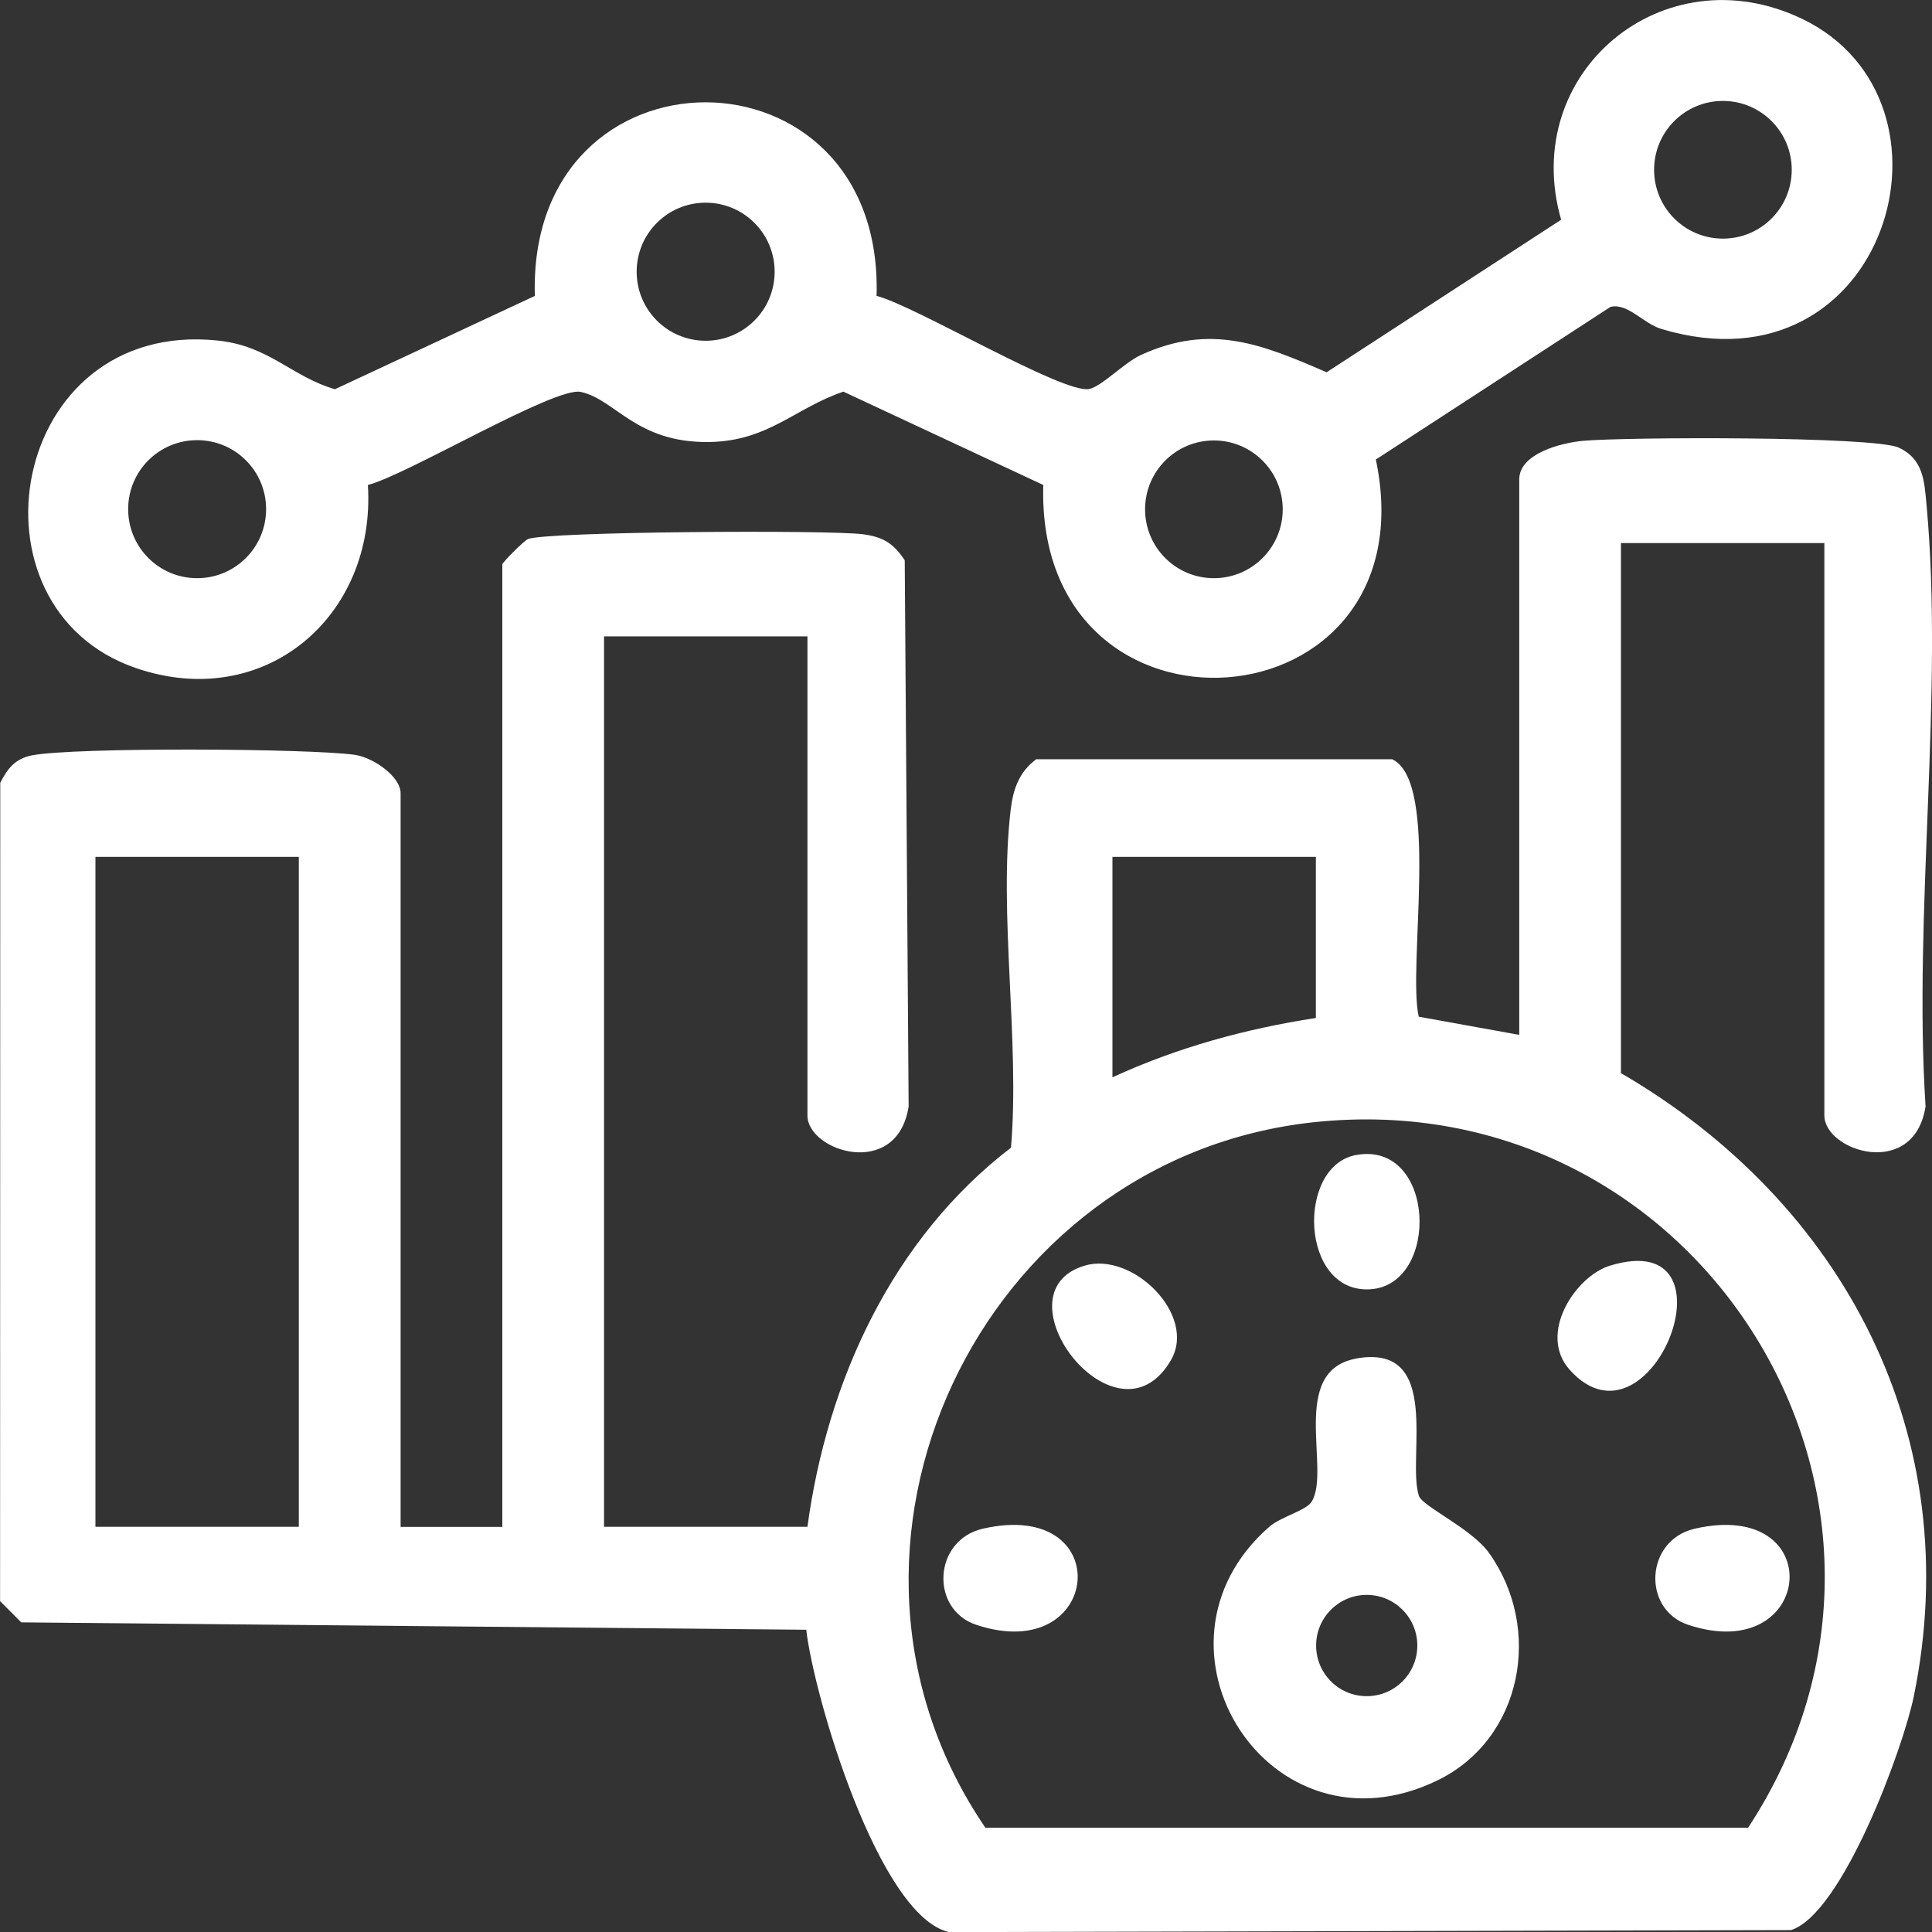
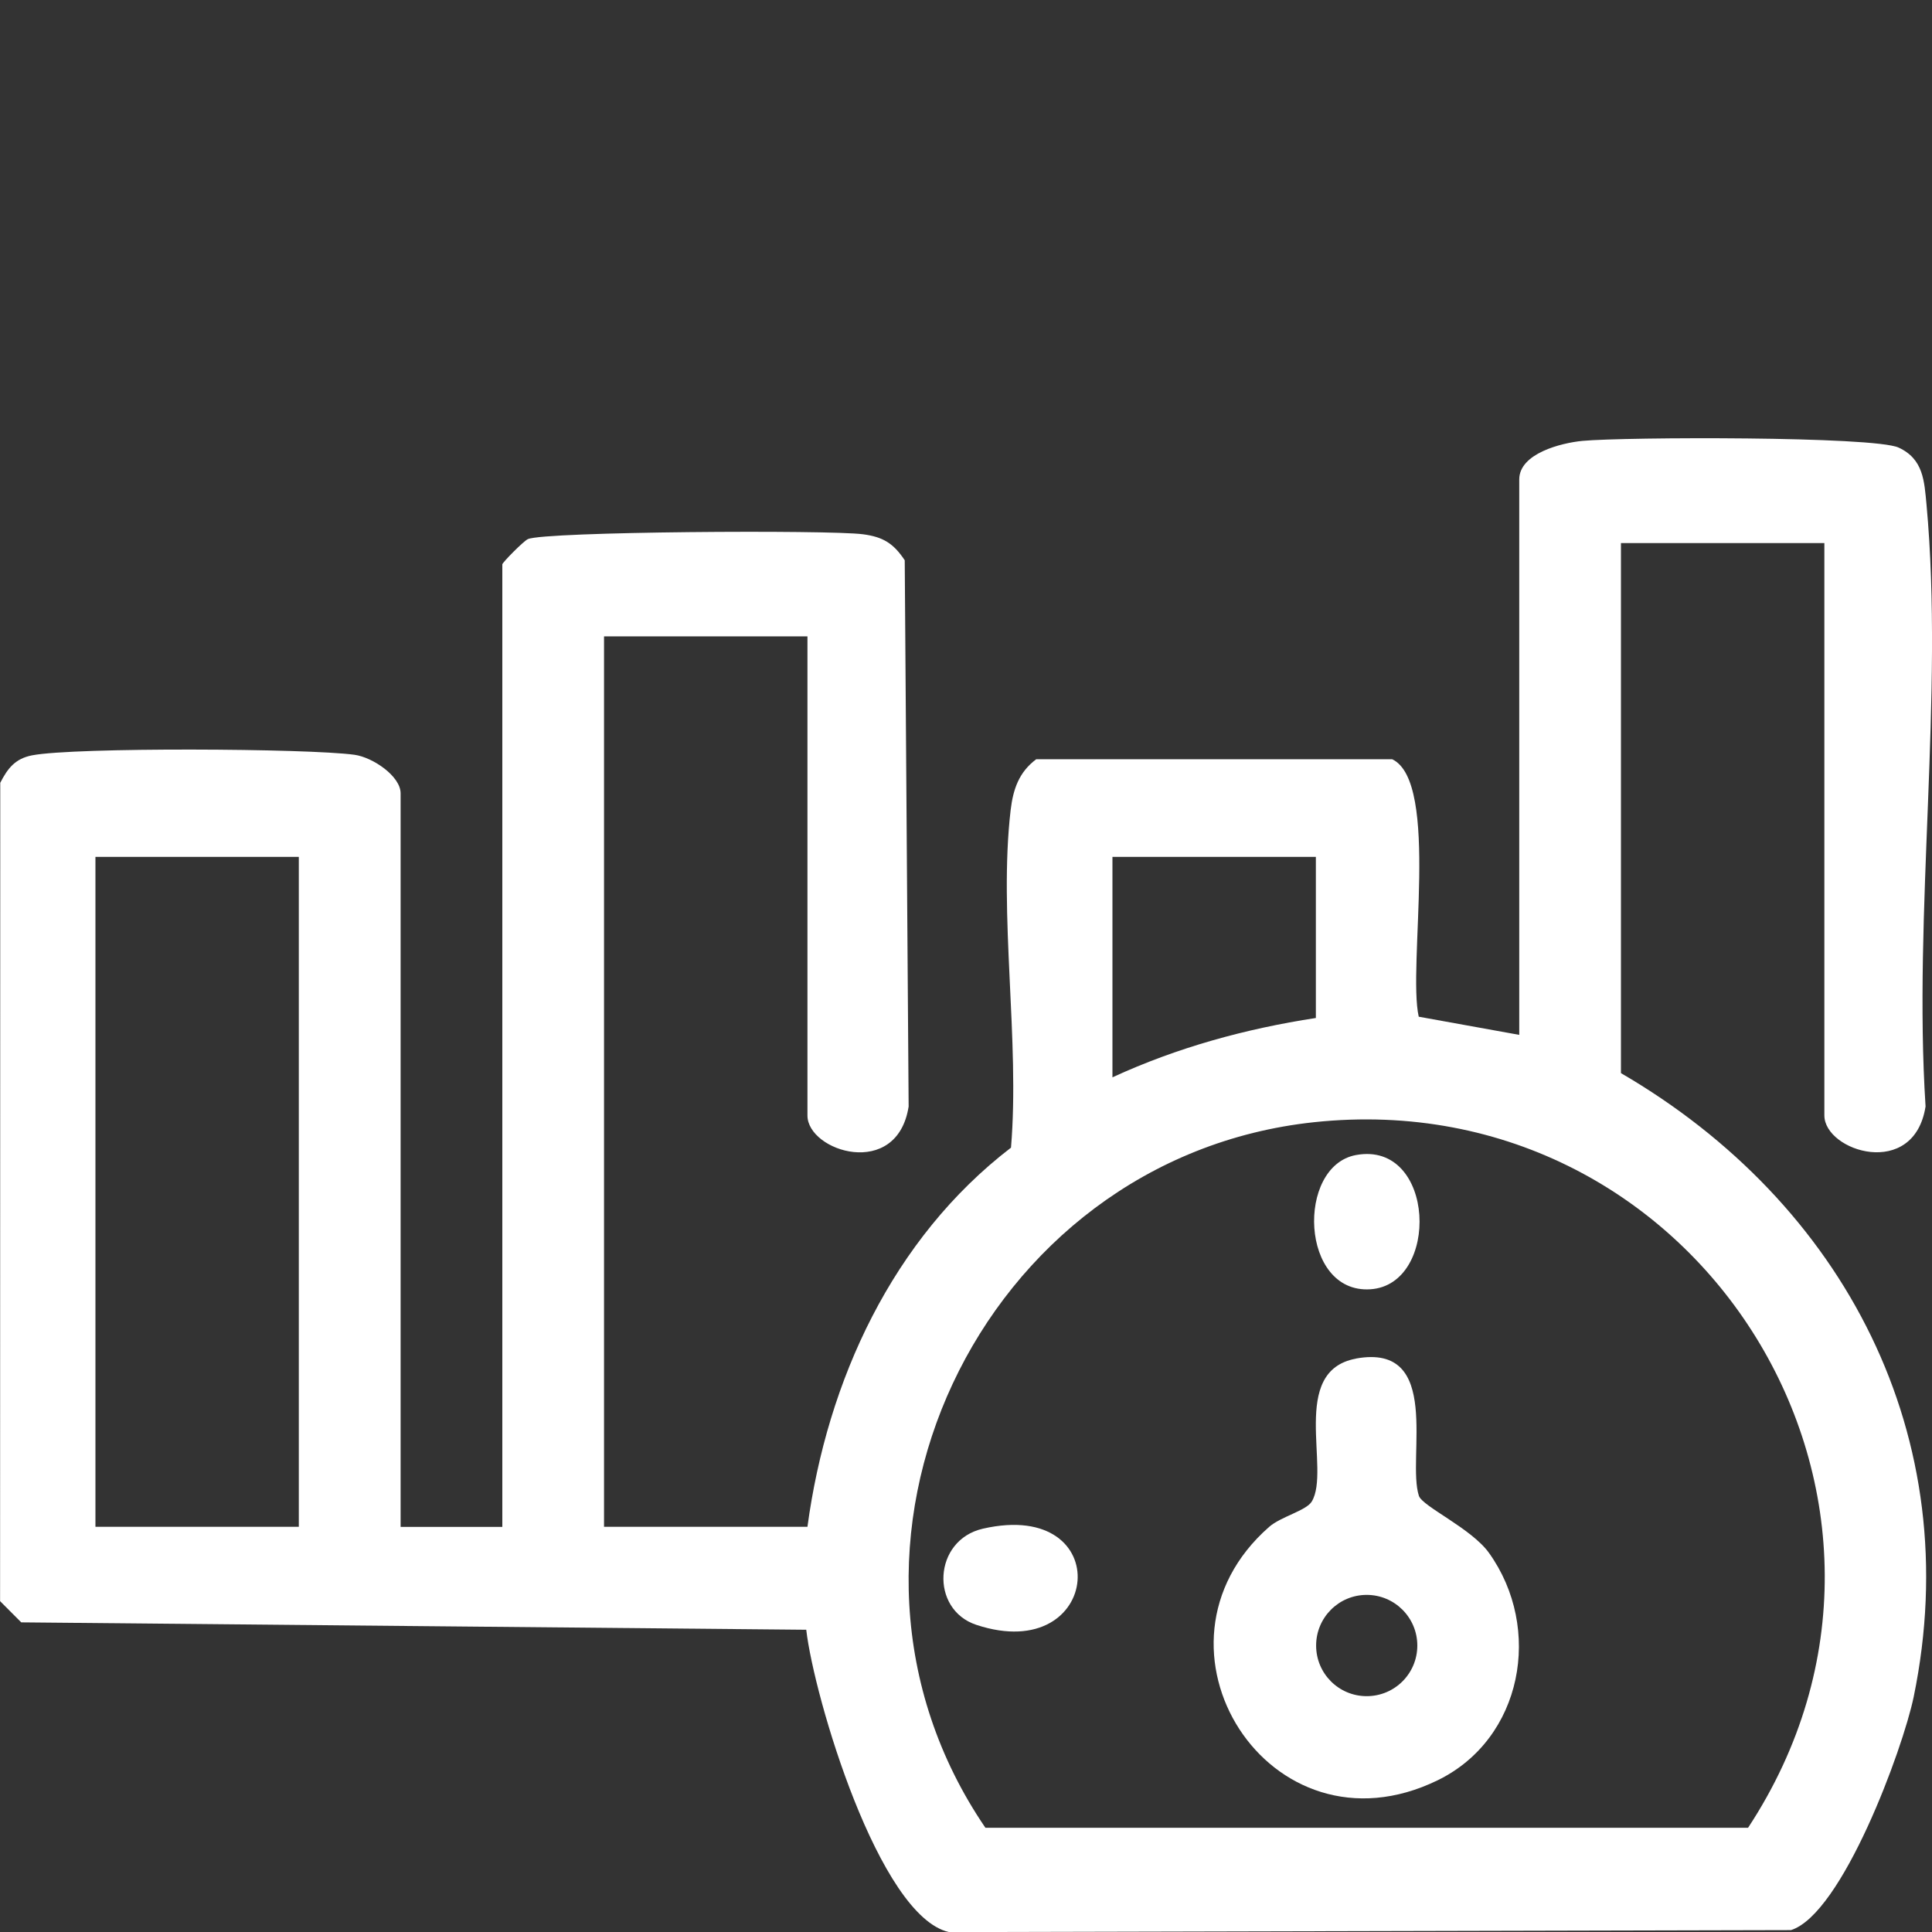
<svg xmlns="http://www.w3.org/2000/svg" width="45" height="45" viewBox="0 0 45 45" fill="none">
  <rect x="0" y="0" width="45" height="45" fill="#333333" stroke="none" />
  <g clip-path="url(#clip0_967_111)">
    <path d="M42.493 12.649H37.755V24.995C42.957 28.021 45.821 33.467 44.574 39.521C44.321 40.743 42.906 44.581 41.715 44.956L22.105 45.002C20.473 44.636 18.96 39.529 18.779 37.96L0.495 37.788L0.002 37.294L0.006 18.233C0.18 17.892 0.357 17.669 0.748 17.593C1.739 17.402 7.166 17.431 8.255 17.58C8.684 17.639 9.331 18.079 9.331 18.478V35.564H11.7V13.145C11.7 13.104 12.194 12.602 12.296 12.557C12.687 12.379 19.304 12.339 20.1 12.444C20.565 12.505 20.81 12.653 21.073 13.05L21.164 25.773C20.895 27.483 18.807 26.82 18.807 25.982V14.822H14.069V35.562H18.807C19.267 32.155 20.791 28.846 23.548 26.731C23.757 24.244 23.256 21.293 23.54 18.866C23.598 18.384 23.732 17.985 24.136 17.684H32.427C33.545 18.216 32.781 22.516 33.045 23.681L35.386 24.104V11.168C35.386 10.56 36.366 10.317 36.857 10.269C37.852 10.176 43.642 10.159 44.222 10.425C44.803 10.692 44.82 11.21 44.872 11.751C45.28 16.191 44.56 21.264 44.85 25.771C44.581 27.482 42.493 26.818 42.493 25.98V12.647V12.649ZM6.96 19.958H2.223V35.562H6.96V19.958ZM30.649 19.958H25.911V25.093C27.415 24.4 29.01 23.962 30.649 23.711V19.958ZM30.609 26.138C22.81 26.968 18.514 36.066 22.952 42.572H40.716C45.691 35.003 39.613 25.182 30.609 26.138Z" fill="white" />
-     <path d="M32.046 10.7C33.371 17.019 24.113 17.716 24.3 11.296L19.644 9.122C18.511 9.507 17.902 10.269 16.532 10.295C14.819 10.327 14.332 9.297 13.524 9.128C12.922 9.001 9.467 11.069 8.569 11.296C8.761 14.364 6.157 16.59 3.162 15.559C-0.942 14.149 0.211 7.433 5.063 7.931C6.275 8.055 6.775 8.764 7.801 9.066L12.458 6.892C12.273 0.875 20.595 0.885 20.417 6.892C21.314 7.119 24.77 9.187 25.372 9.06C25.659 9.001 26.191 8.444 26.57 8.27C28.191 7.526 29.385 8.014 30.899 8.671L36.362 5.118C35.379 1.691 38.742 -1.108 41.97 0.437C45.963 2.347 43.954 9.246 38.697 7.662C38.269 7.534 37.915 7.052 37.511 7.148L32.048 10.702L32.046 10.7ZM41.733 3.954C41.733 3.07 41.016 2.351 40.13 2.351C39.244 2.351 38.527 3.068 38.527 3.954C38.527 4.841 39.244 5.558 40.13 5.558C41.016 5.558 41.733 4.841 41.733 3.954ZM18.043 6.329C18.043 5.44 17.324 4.721 16.436 4.721C15.547 4.721 14.829 5.44 14.829 6.329C14.829 7.218 15.547 7.937 16.436 7.937C17.324 7.937 18.043 7.218 18.043 6.329ZM6.198 11.859C6.198 10.97 5.48 10.252 4.592 10.252C3.703 10.252 2.985 10.97 2.985 11.859C2.985 12.748 3.703 13.467 4.592 13.467C5.48 13.467 6.198 12.748 6.198 11.859ZM29.877 11.863C29.877 10.978 29.16 10.259 28.274 10.259C27.388 10.259 26.671 10.976 26.671 11.863C26.671 12.75 27.388 13.467 28.274 13.467C29.16 13.467 29.877 12.75 29.877 11.863Z" fill="white" />
    <path d="M31.584 31.643C33.612 31.274 32.761 33.97 33.049 34.841C33.13 35.088 34.273 35.598 34.682 36.171C35.939 37.929 35.467 40.5 33.486 41.466C29.567 43.376 26.393 38.342 29.561 35.564C29.834 35.325 30.422 35.187 30.552 34.976C31.004 34.239 30.013 31.932 31.584 31.645V31.643ZM33.012 38.328C33.012 37.678 32.485 37.148 31.833 37.148C31.182 37.148 30.655 37.676 30.655 38.328C30.655 38.98 31.182 39.507 31.833 39.507C32.485 39.507 33.012 38.98 33.012 38.328Z" fill="white" />
-     <path d="M25.264 29.479C26.377 29.147 27.889 30.628 27.271 31.685C26.002 33.854 23.148 30.109 25.264 29.479Z" fill="white" />
-     <path d="M37.501 29.479C40.586 28.538 38.46 34.008 36.567 31.912C35.803 31.067 36.701 29.721 37.501 29.479Z" fill="white" />
    <path d="M31.584 26.903C33.44 26.563 33.551 29.927 31.916 30.03C30.282 30.132 30.187 27.16 31.584 26.903Z" fill="white" />
    <path d="M22.893 35.606C26.032 34.889 25.684 38.819 22.741 37.846C21.657 37.488 21.734 35.872 22.893 35.606Z" fill="white" />
-     <path d="M39.475 35.606C42.613 34.889 42.266 38.819 39.323 37.846C38.239 37.488 38.316 35.872 39.475 35.606Z" fill="white" />
  </g>
  <defs>
    <clipPath id="clip0_967_111">
      <rect width="45" height="45" fill="white" />
    </clipPath>
  </defs>
</svg>